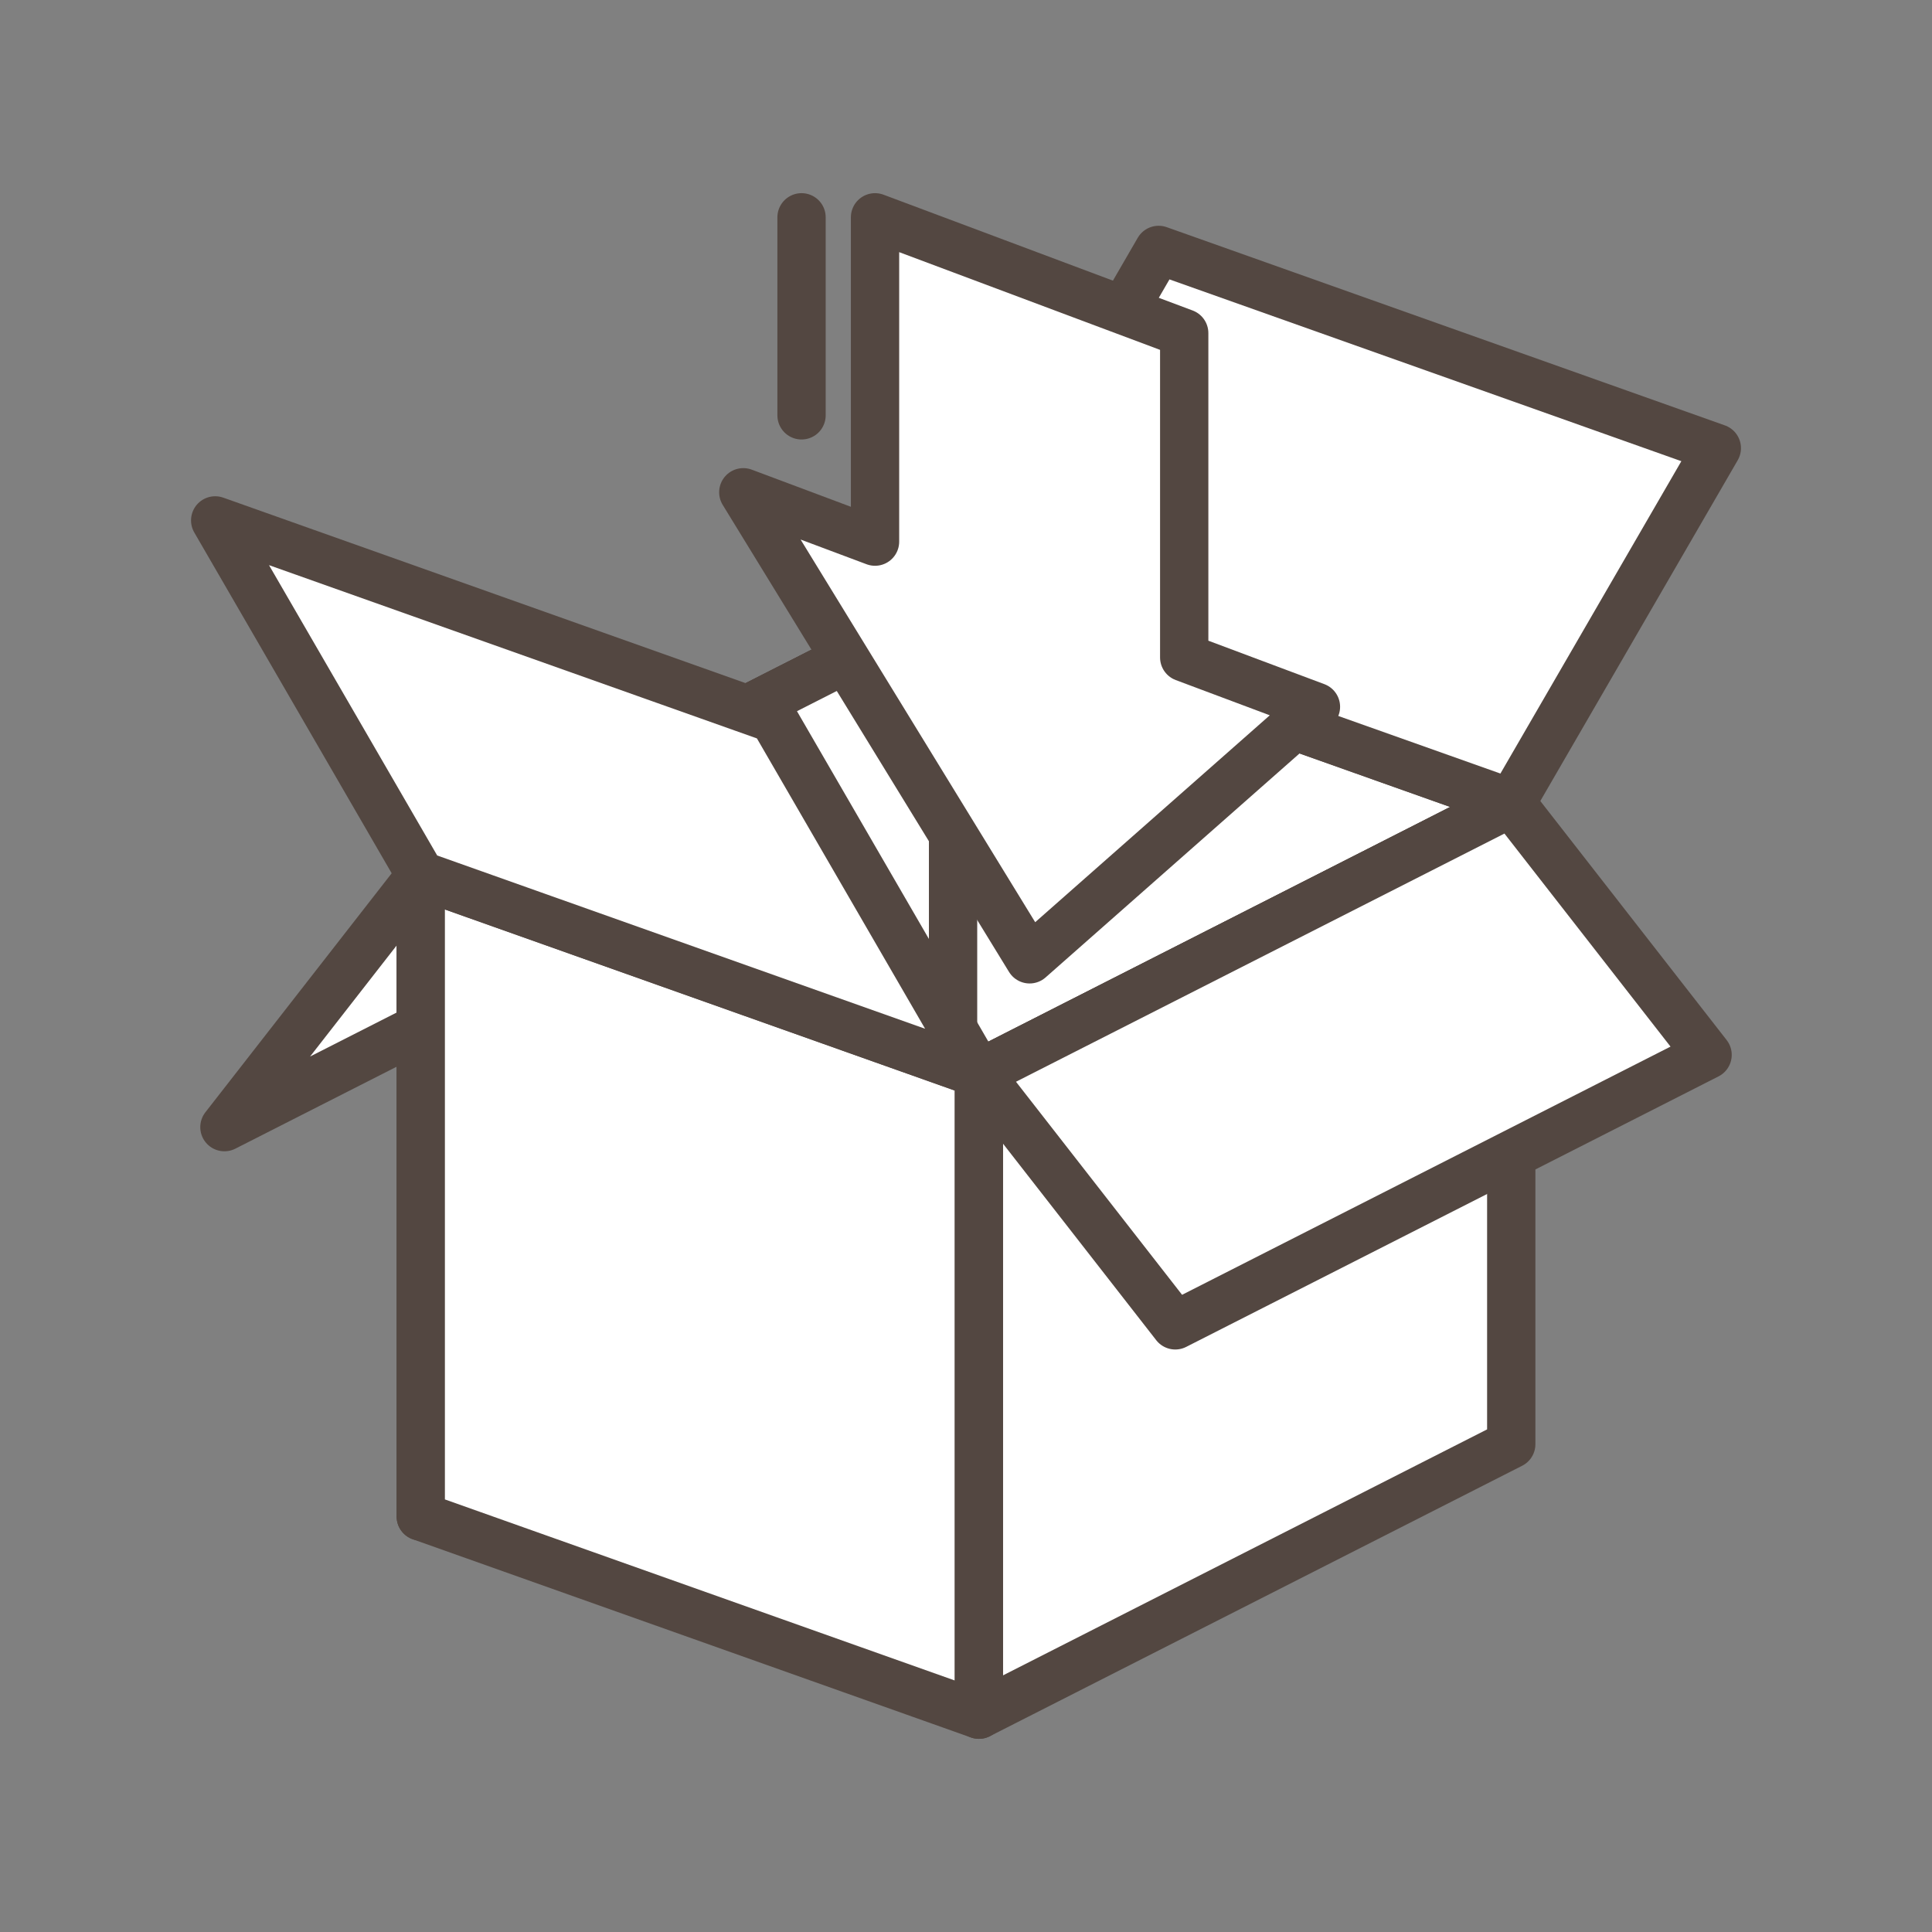
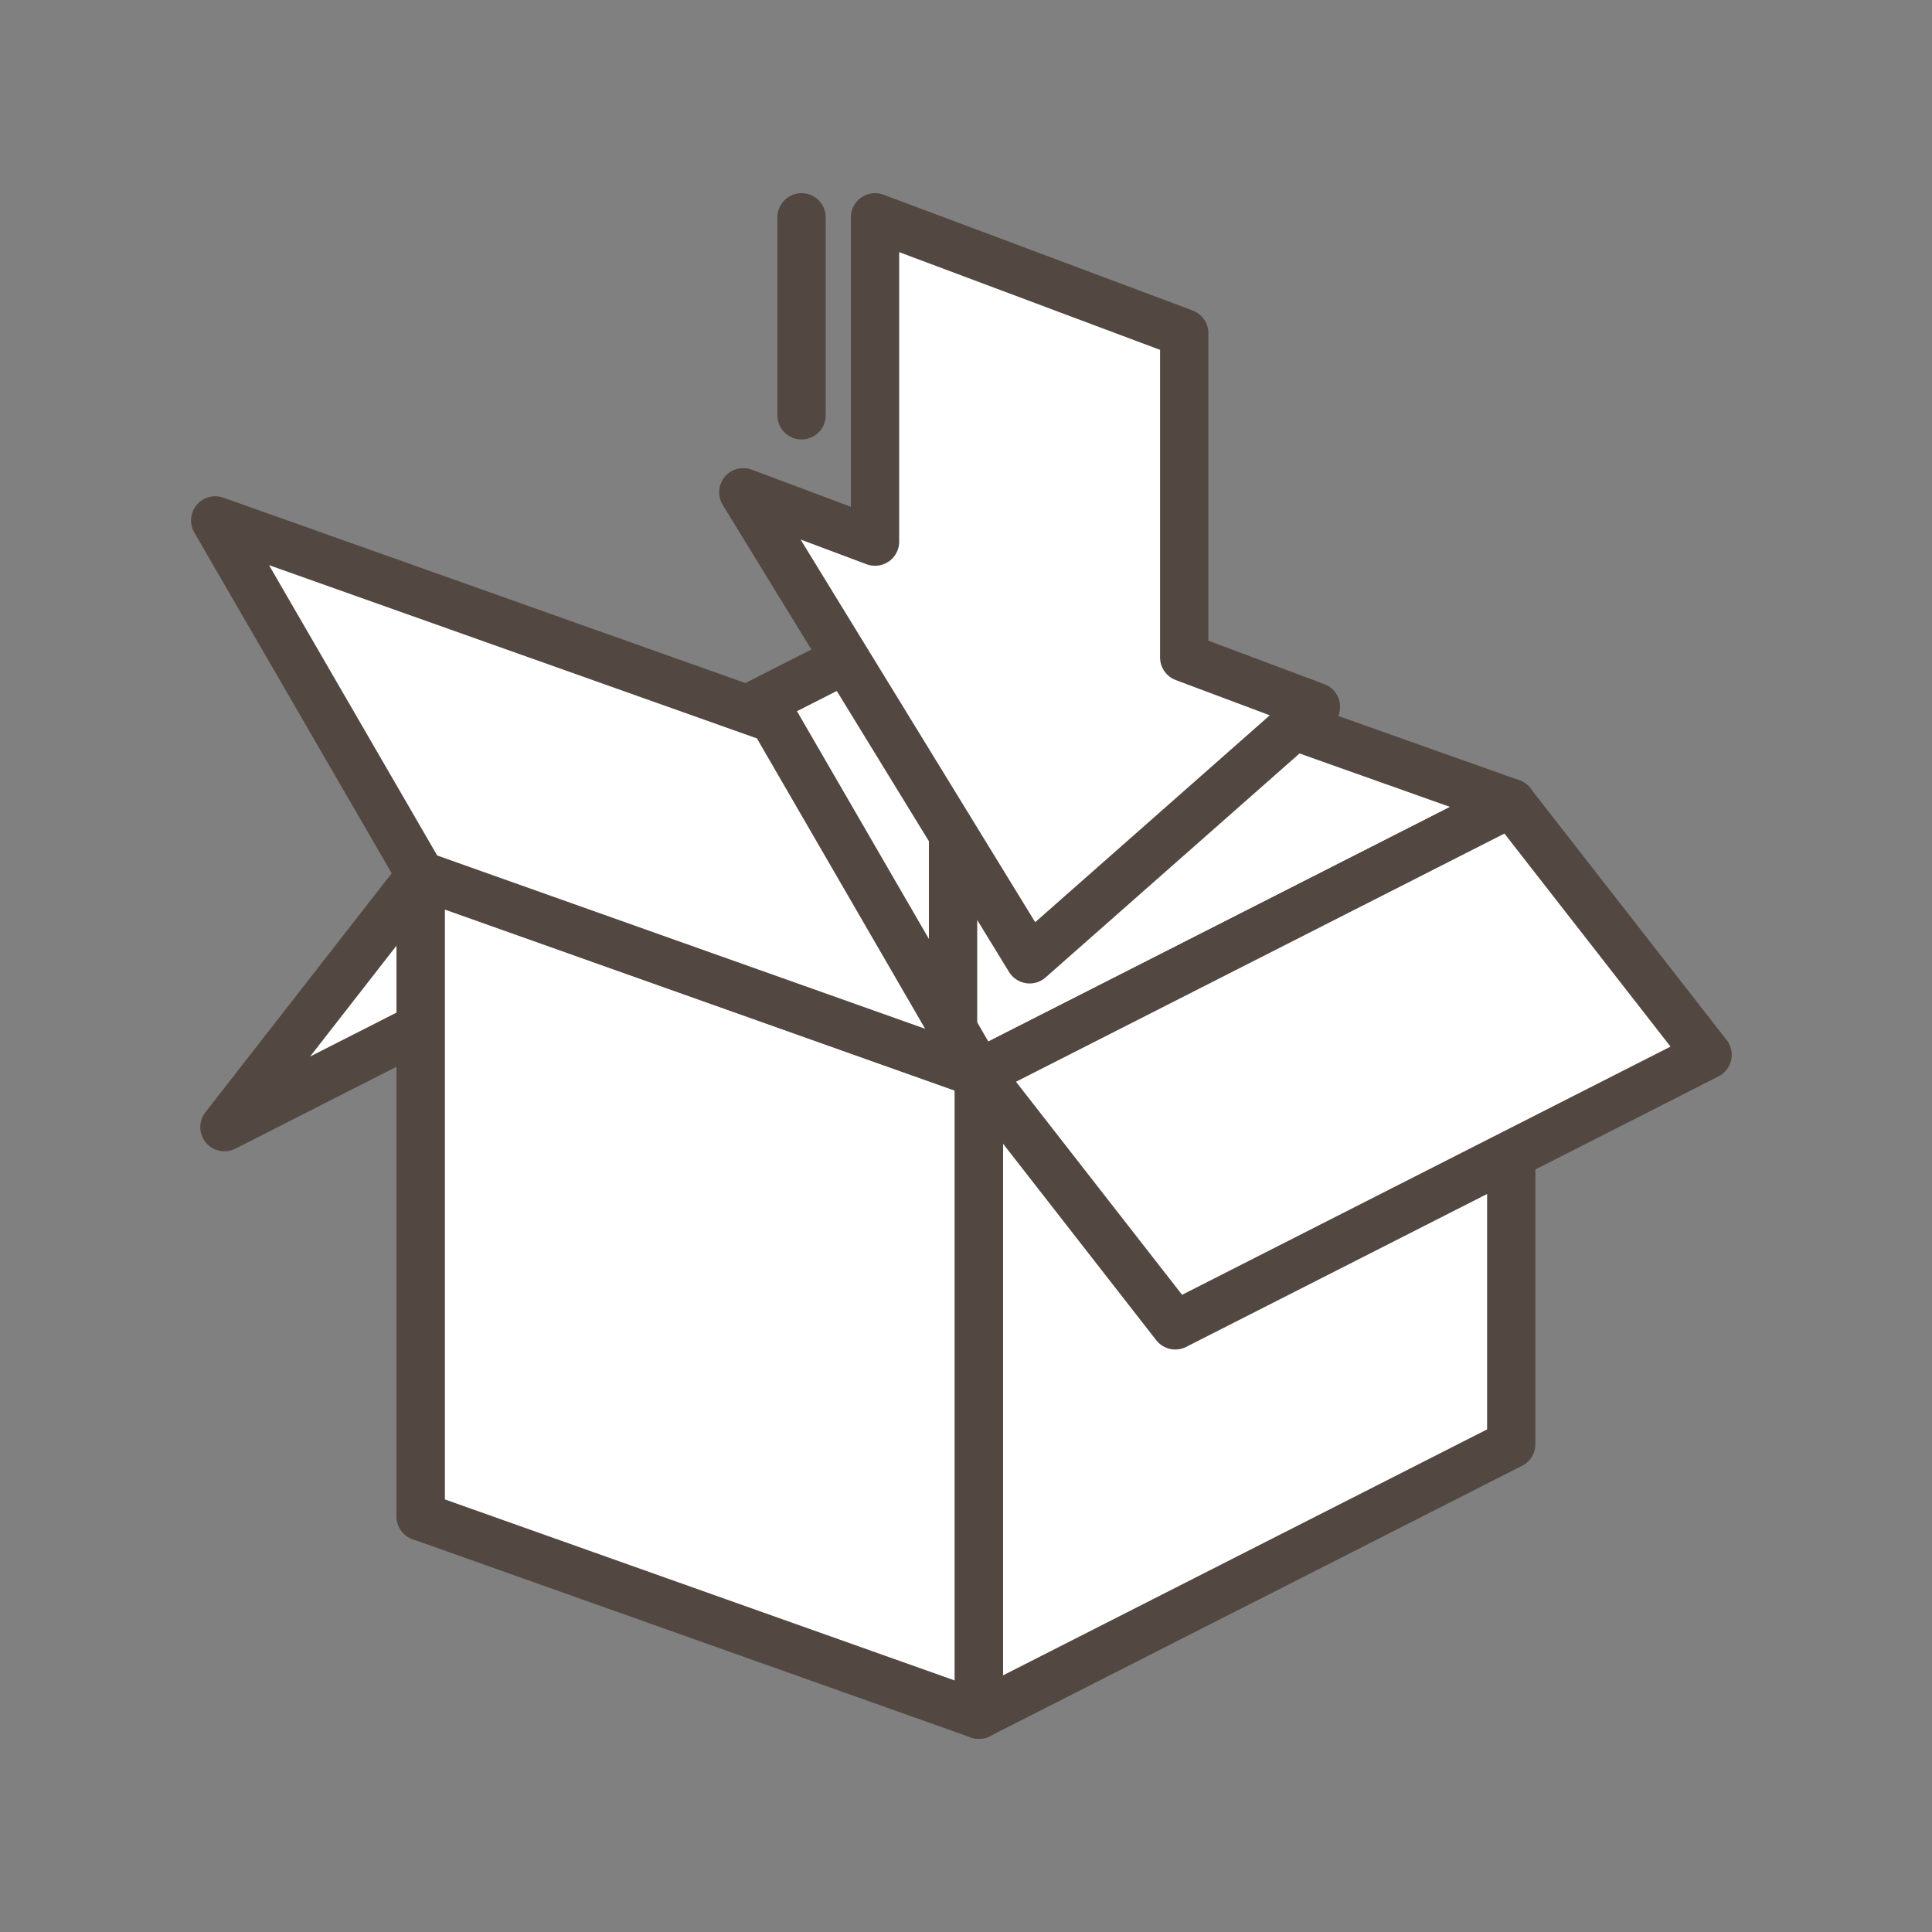
<svg xmlns="http://www.w3.org/2000/svg" version="1.1" id="Layer_1" x="0px" y="0px" viewBox="0 0 200 200" enable-background="new 0 0 200 200" xml:space="preserve">
  <rect x="0" y="0" width="200" height="200" fill="#808080" stroke="none" />
  <g>
    <g>
      <polygon fill="#FFFFFF" stroke="#534741" stroke-width="5" stroke-linecap="round" stroke-linejoin="round" stroke-miterlimit="10" points="    43.556,90.608 23.232,116.681 78.336,88.68 98.661,62.608   " />
      <polygon fill="#FFFFFF" stroke="#534741" stroke-width="5" stroke-linecap="round" stroke-linejoin="round" stroke-miterlimit="10" points="    98.661,62.608 156.444,83.128 101.339,111.128 43.556,90.608 43.556,90.608   " />
      <polygon fill="#FFFFFF" stroke="#534741" stroke-width="5" stroke-linecap="round" stroke-linejoin="round" stroke-miterlimit="10" points="    98.661,62.608 43.556,90.608 43.556,156.985 98.661,128.984   " />
      <polygon fill="#FFFFFF" stroke="#534741" stroke-width="5" stroke-linecap="round" stroke-linejoin="round" stroke-miterlimit="10" points="    101.339,177.504 43.556,156.985 43.556,90.608 101.339,111.128   " />
      <polygon fill="#FFFFFF" stroke="#534741" stroke-width="5" stroke-linecap="round" stroke-linejoin="round" stroke-miterlimit="10" points="    101.339,177.504 156.444,149.504 156.444,83.128 101.339,111.128   " />
-       <polygon fill="#FFFFFF" stroke="#534741" stroke-width="5" stroke-linecap="round" stroke-linejoin="round" stroke-miterlimit="10" points="    98.661,62.608 119.941,25.872 177.724,46.392 156.444,83.128   " />
      <polygon fill="#FFFFFF" stroke="#534741" stroke-width="5" stroke-linecap="round" stroke-linejoin="round" stroke-miterlimit="10" points="    43.556,90.608 22.276,53.872 80.059,74.392 101.339,111.128   " />
      <polygon fill="#FFFFFF" stroke="#534741" stroke-width="5" stroke-linecap="round" stroke-linejoin="round" stroke-miterlimit="10" points="    156.444,83.128 176.768,109.2 121.664,137.2 101.339,111.128   " />
    </g>
    <polygon fill="#FFFFFF" stroke="#534741" stroke-width="5" stroke-linecap="round" stroke-linejoin="round" stroke-miterlimit="10" points="   106.586,99.308 136.226,73.167 122.589,68.058 122.589,34.485 90.583,22.496 90.583,56.069 76.946,50.96  " />
    <line fill="#FFFFFF" stroke="#534741" stroke-width="5" stroke-linecap="round" stroke-linejoin="round" stroke-miterlimit="10" x1="82.975" y1="22.496" x2="82.975" y2="42.996" />
  </g>
</svg>